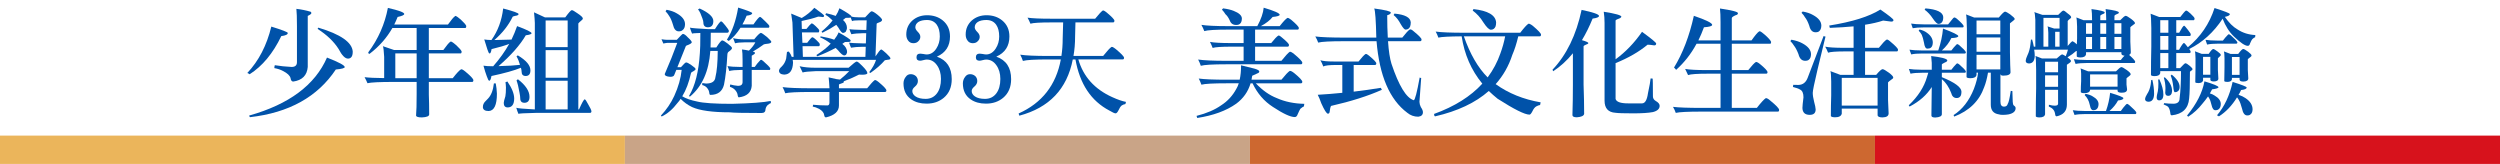
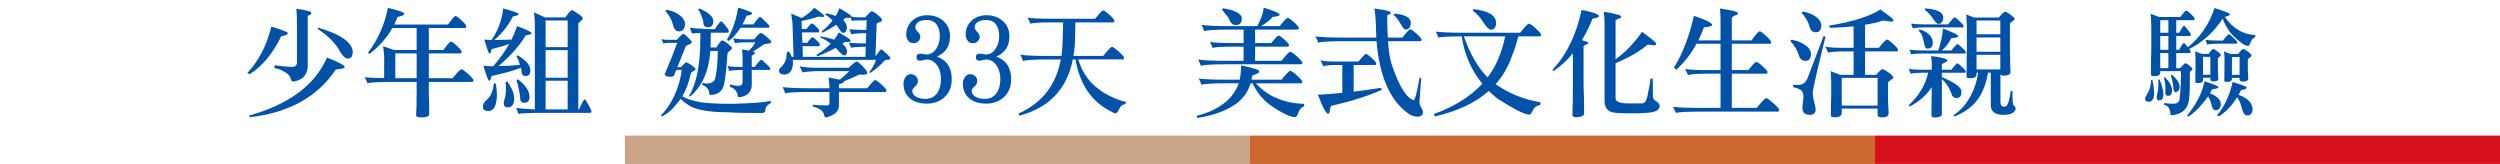
<svg xmlns="http://www.w3.org/2000/svg" version="1.1" id="圖層_1" x="0px" y="0px" width="772px" height="50.625px" viewBox="0 0 772 50.625" enable-background="new 0 0 772 50.625" xml:space="preserve">
  <g>
-     <rect x="-0.035" y="41.875" fill="#EBB55B" width="193.009" height="8.75" />
    <rect x="192.974" y="41.875" fill="#C9A487" width="193.009" height="8.75" />
    <rect x="385.983" y="41.875" fill="#CD6830" width="193.009" height="8.75" />
    <rect x="578.992" y="41.875" fill="#D7121C" width="193.008" height="8.75" />
  </g>
  <path fill="#0052A9" d="M83.783,8.211c3.391,1.051,5.086,1.708,5.086,1.97c0,0.478-0.668,0.8-2.005,0.967  c-2.579,5.349-5.838,9.276-9.778,11.784c-0.215-0.167-0.454-0.298-0.716-0.394C79.903,18.79,82.375,14.014,83.783,8.211z   M100.975,17.774c3.653,1.433,5.48,2.412,5.48,2.937c0,0.334-0.919,0.585-2.758,0.752c-5.636,8.453-14.47,13.36-26.504,14.721  c-0.167-0.191-0.251-0.357-0.251-0.502C89.263,32.221,97.274,26.251,100.975,17.774z M91.52,2.732  c1.48,0.167,2.949,0.465,4.406,0.895c0.143,0.072,0.215,0.215,0.215,0.43c-0.024,0.191-0.191,0.37-0.501,0.537  c-0.311,0.167-0.514,0.275-0.609,0.322v15.759c-0.215,2.603-1.708,4.107-4.477,4.513c-0.454,0-0.729-0.346-0.824-1.039  c-0.191-0.788-0.967-1.528-2.328-2.221c-0.74-0.406-1.636-0.704-2.686-0.896c0-0.287,0.047-0.584,0.143-0.896  c1.576,0.263,3.307,0.442,5.193,0.538c1.098,0,1.647-0.489,1.647-1.469V8.068C91.699,5.514,91.639,3.735,91.52,2.732z M98.289,8.534  c6.876,2.054,10.422,4.513,10.637,7.378c0,0.859-0.156,1.445-0.465,1.755c-0.239,0.287-0.573,0.43-1.003,0.43  c-0.908,0-1.875-0.99-2.901-2.973c-1.457-2.292-3.617-4.357-6.482-6.196C98.146,8.785,98.217,8.654,98.289,8.534z" />
  <path fill="#0052A9" d="M119.779,2.445c3.367,0.764,5.05,1.385,5.05,1.862c0,0.335-0.68,0.645-2.042,0.931  c-0.334,0.836-0.68,1.612-1.039,2.328h16.583c1.026-1.433,1.743-2.28,2.149-2.543c0.047-0.072,0.119-0.107,0.215-0.107  c0.334,0.12,0.871,0.501,1.612,1.146c1.003,0.932,1.563,1.588,1.683,1.97c0,0.358-0.096,0.561-0.287,0.609h-11.282v6.805h4.477  c1.026-1.433,1.743-2.28,2.149-2.543c0.047-0.047,0.131-0.071,0.25-0.071c0.31,0.096,0.835,0.465,1.576,1.11  c1.003,0.931,1.563,1.588,1.683,1.97c0,0.334-0.084,0.525-0.25,0.573h-9.885v7.665h7.378c1.17-1.504,2.029-2.423,2.579-2.758  c0.095,0,0.203,0.012,0.323,0.036c0.31,0.145,0.632,0.358,0.967,0.646c1.671,1.385,2.507,2.281,2.507,2.687  c0,0.358-0.12,0.537-0.358,0.537h-13.395v3.939c0.072,1.671,0.107,3.701,0.107,6.089c0,0.549-0.74,0.858-2.221,0.932  c-1.17,0-1.779-0.19-1.827-0.573c0.119-1.24,0.179-3.461,0.179-6.66v-3.727h-6.984c-4.394,0-7.127,0.131-8.202,0.394  c-0.263-0.645-0.562-1.265-0.896-1.862c1.337,0.167,3.354,0.263,6.053,0.286V17.56c-0.096-1.838-0.228-2.937-0.394-3.295  l3.474,1.182h6.948V8.642h-7.486c-1.743,3.057-4.095,5.719-7.056,7.987c-0.263,0-0.394-0.155-0.394-0.466  C116.806,12.032,118.823,7.459,119.779,2.445z M128.661,24.15v-7.665h-6.59v7.665H128.661z" />
  <path fill="#0052A9" d="M152.515,25.762h0.573c0.191,0.979,0.31,2.029,0.358,3.152c0,3.51-0.848,5.301-2.543,5.371  c-1.146,0-1.743-0.395-1.791-1.182c0-0.479,0.083-0.849,0.25-1.109c0.072-0.24,0.525-0.766,1.361-1.576  C151.679,29.414,152.276,27.863,152.515,25.762z M159.893,17.094c2.602,1.552,3.904,3.092,3.904,4.62  c0,1.146-0.478,1.731-1.433,1.755c-0.86,0-1.29-0.441-1.29-1.325c0-0.334-0.072-0.74-0.215-1.218  c-2.03,0.836-5.063,1.684-9.097,2.543c-0.167,0.979-0.394,1.469-0.681,1.469c-0.191,0-0.442-0.454-0.752-1.361  c-0.335-0.883-0.681-1.981-1.039-3.295c0.692,0.12,1.695,0.179,3.008,0.179c2.006-2.292,3.653-4.596,4.943-6.913  c-1.385,0.549-3.2,1.087-5.444,1.612c-0.143,0.908-0.346,1.361-0.609,1.361c-0.191,0-0.418-0.417-0.681-1.253  c-0.286-0.835-0.609-1.863-0.967-3.081c0.549,0.096,1.29,0.156,2.221,0.179c1.981-2.793,3.188-6.041,3.617-9.742  c3.175,0.836,4.764,1.409,4.764,1.719c0,0.286-0.371,0.478-1.11,0.573c-0.478,0.12-0.716,0.203-0.716,0.251  c-1.266,2.626-3.152,5.026-5.659,7.199c2.268-0.047,4.035-0.095,5.301-0.143c0.668-1.385,1.241-2.77,1.719-4.155  c2.985,1.099,4.477,1.839,4.477,2.221c-0.048,0.263-0.645,0.465-1.791,0.609c-1.768,3.033-4.573,6.208-8.417,9.527  c2.841-0.071,5.05-0.203,6.626-0.394c-0.12-0.43-0.263-0.859-0.43-1.289c-0.263-0.645-0.478-1.086-0.645-1.325  C159.737,17.202,159.869,17.094,159.893,17.094z M156.669,25.153c1.409,2.031,2.113,3.796,2.113,5.3  c-0.024,1.814-0.705,2.723-2.042,2.723c-0.788-0.023-1.182-0.49-1.182-1.396c0-0.312,0.167-0.992,0.501-2.042  c0.119-0.62,0.179-1.518,0.179-2.688c-0.024-0.668-0.072-1.229-0.144-1.683C156.263,25.344,156.455,25.272,156.669,25.153z   M164.907,3.806c1.265,0.573,2.399,1.099,3.402,1.576h6.232c1.098-1.504,1.779-2.256,2.042-2.256c0.238,0,0.812,0.322,1.719,0.967  c1.122,0.74,1.684,1.278,1.684,1.612c0,0.191-0.12,0.371-0.358,0.537c-0.621,0.525-0.967,0.86-1.039,1.003v26.54h0.215  c0.907-2.055,1.492-3.094,1.755-3.116c0.191,0,0.561,0.537,1.11,1.612c0.573,0.953,0.896,1.636,0.967,2.042  c0,0.334-0.132,0.513-0.394,0.536H165.48c-3.558,0.072-5.349,0.18-5.372,0.322c-0.215-0.453-0.442-1.088-0.681-1.897  c0.501,0.166,2.375,0.334,5.623,0.501h0.107V7.065C165.134,6.302,165.05,5.215,164.907,3.806z M159.929,24.472  c2.387,1.838,3.582,3.653,3.582,5.444c0,1.193-0.514,1.803-1.54,1.826c-0.884,0-1.325-0.465-1.325-1.396  c0-0.404-0.072-0.967-0.215-1.684c-0.12-0.717-0.275-1.479-0.466-2.291c-0.191-0.741-0.346-1.254-0.465-1.541  C159.761,24.592,159.905,24.472,159.929,24.472z M168.489,14.551h6.805V6.313h-6.805V14.551z M168.489,24.006h6.805v-8.524h-6.805  V24.006z M168.489,33.784h6.805v-8.846h-6.805V33.784z" />
  <path fill="#0052A9" d="M210.859,10.468c0.381,0,0.896,0.358,1.54,1.074c0.812,0.74,1.218,1.242,1.218,1.504  c0,0.239-0.371,0.514-1.11,0.824c-0.358,0.096-0.597,0.215-0.716,0.358c-1.075,2.746-1.946,4.919-2.615,6.519h1.11  c0.86-0.979,1.385-1.468,1.576-1.468c0.31,0,0.835,0.263,1.576,0.788c0.907,0.621,1.361,1.039,1.361,1.253  c0,0.214-0.227,0.442-0.68,0.681c-0.43,0.167-0.681,0.37-0.752,0.609c-0.621,2.842-1.517,5.217-2.686,7.126  c1.075,0.67,2.602,1.205,4.584,1.611c1.91,0.479,5.503,0.717,10.781,0.717c5.826-0.144,9.813-0.441,11.962-0.896  c0,0.334,0.023,0.549,0.072,0.646c-0.335,0.119-0.669,0.321-1.003,0.608c-0.382,0.382-0.609,0.812-0.681,1.289  c0,0.787-0.406,1.183-1.218,1.183c-5.516,0-8.787-0.071-9.813-0.215c-5.373,0-9.253-0.537-11.64-1.611  c-1.337-0.646-2.52-1.492-3.546-2.543c-0.287,0.453-0.597,0.858-0.931,1.217c-1.504,1.982-3.14,3.391-4.907,4.227  c-0.12-0.07-0.203-0.167-0.251-0.285c1.719-1.815,3.092-3.834,4.119-6.054c1.265-2.771,2.029-5.456,2.292-8.059h-1.647  c-0.263,0.668-0.478,1.194-0.645,1.576c-0.12,0.382-0.537,0.573-1.253,0.573c-1.123-0.072-1.684-0.358-1.684-0.86  c1.48-3.39,2.77-6.602,3.868-9.634h-2.973c-0.358,0.024-0.8,0.096-1.325,0.215c-0.191-0.478-0.382-0.919-0.573-1.325  c0.764,0.12,1.337,0.179,1.719,0.179h3.009C210.118,11.077,210.739,10.468,210.859,10.468z M205.845,3.019  c1.289,0.239,2.34,0.608,3.152,1.11c1.695,0.956,2.542,2.078,2.542,3.367c-0.024,0.86-0.274,1.457-0.752,1.791  c-0.263,0.263-0.657,0.394-1.182,0.394c-0.884,0-1.481-0.681-1.791-2.042c-0.358-1.194-0.74-2.078-1.146-2.65  c-0.287-0.501-0.669-1.003-1.146-1.504C205.594,3.341,205.701,3.186,205.845,3.019z M223.036,12.474  c0.334,0.048,0.883,0.371,1.647,0.967c0.907,0.693,1.361,1.158,1.361,1.396c0,0.287-0.335,0.657-1.003,1.11  c-0.263,0.167-0.406,0.478-0.43,0.931c-0.215,3.845-0.562,6.937-1.039,9.276c-0.526,2.102-1.934,3.15-4.227,3.15  c-0.191,0-0.311-0.297-0.358-0.895c-0.072-0.383-0.239-0.74-0.501-1.074c-0.382-0.549-0.931-0.908-1.648-1.074  c0.024-0.072,0.036-0.275,0.036-0.609c0.453,0.048,0.835,0.096,1.146,0.143c1.814,0,2.781-0.656,2.901-1.97  c0.453-1.791,0.692-4.489,0.716-8.095h-2.292c-0.43,6.28-2.543,10.996-6.339,14.148c0-0.023-0.072-0.119-0.215-0.287  c1.862-3.08,2.973-7.497,3.331-13.252c0.095-0.955,0.144-3.008,0.144-6.16c-1.672,0.048-2.52,0.12-2.543,0.215  c-0.215-0.453-0.442-1.075-0.681-1.862c0.501,0.143,2.388,0.299,5.659,0.465h2.077c1.003-1.599,1.635-2.399,1.898-2.399  c0.215,0,0.645,0.418,1.289,1.253c0.645,0.788,1.015,1.337,1.11,1.647c0,0.382-0.155,0.585-0.465,0.609h-5.122  c0,0.74-0.012,1.768-0.036,3.08c0,0.501-0.012,0.991-0.036,1.469h1.791C222.117,13.203,222.726,12.474,223.036,12.474z   M216.052,2.625c2.817,1.289,4.226,2.579,4.226,3.868c0,1.266-0.549,1.91-1.647,1.934c-0.955,0-1.433-0.501-1.433-1.504  c0-0.287-0.096-0.692-0.287-1.218c-0.167-0.478-0.382-1.026-0.645-1.647c-0.263-0.549-0.501-0.931-0.716-1.146  C215.861,2.72,216.028,2.625,216.052,2.625z M227.943,2.338c2.889,0.908,4.334,1.48,4.334,1.719c0,0.406-0.573,0.668-1.719,0.788  c-0.382,0.956-0.812,1.851-1.29,2.688h3.403c1.026-1.48,1.695-2.256,2.005-2.328c0.191,0,0.764,0.49,1.719,1.468  c0.788,0.741,1.182,1.206,1.182,1.397c0,0.334-0.096,0.501-0.287,0.501h-8.632c-1.074,1.719-2.28,3.08-3.617,4.083  c-0.215-0.167-0.406-0.298-0.573-0.394C226.116,9.68,227.274,6.373,227.943,2.338z M234.927,10.146c0.238,0,0.883,0.43,1.934,1.29  c0.883,0.812,1.325,1.302,1.325,1.468c0,0.287-0.311,0.478-0.931,0.573c-0.669,0.072-1.123,0.144-1.361,0.215  c-1.074,0.788-2.22,1.54-3.438,2.256c0.19,0.048,0.346,0.084,0.465,0.107c0.144,0.072,0.215,0.191,0.215,0.358  c-0.024,0.167-0.179,0.322-0.465,0.465c-0.287,0.144-0.466,0.251-0.537,0.323v3.474h0.931c0.501-0.74,1.015-1.373,1.54-1.898  c0.191-0.215,0.322-0.322,0.394-0.322c0.143,0,0.381,0.143,0.716,0.43c1.289,1.123,2.005,1.869,2.149,2.238  c0,0.323-0.084,0.484-0.251,0.484h-5.479v4.907c-0.167,2.055-1.493,3.236-3.976,3.547c-0.191,0-0.323-0.274-0.394-0.824  c-0.096-0.598-0.454-1.182-1.075-1.756c-0.358-0.285-0.788-0.514-1.29-0.68c0-0.238,0.036-0.479,0.108-0.717  c0.74,0.215,1.54,0.357,2.399,0.43c0.931,0,1.397-0.395,1.397-1.182v-3.725h-0.645c-1.48,0-2.639,0.107-3.474,0.322  c-0.12-0.463-0.299-0.965-0.537-1.504c0.788,0.144,2.125,0.228,4.011,0.251h0.645v-2.159c0-1.559-0.06-2.639-0.179-3.239  c0.716,0.072,1.433,0.192,2.149,0.36c0.931-0.912,1.588-1.763,1.97-2.555h-3.402c-1.194,0-2.149,0.096-2.865,0.287  c-0.143-0.467-0.347-0.992-0.609-1.576c1.026,0.239,2.244,0.358,3.653,0.358h2.865C233.84,10.958,234.521,10.289,234.927,10.146z" />
  <path fill="#0052A9" d="M259.21,2.553c2.483,1.385,3.725,2.233,3.725,2.543v0.036c0.525,0.144,1.241,0.215,2.149,0.215h2.077  c1.122-1.241,1.779-1.862,1.97-1.862c0.358,0,0.99,0.371,1.898,1.11c0.907,0.765,1.361,1.279,1.361,1.542  c-0.024,0.335-0.335,0.599-0.931,0.79c-0.478,0.168-0.729,0.299-0.752,0.396l-0.358,10.092c0.859-1.317,1.444-2.035,1.755-2.155  c0.31,0.12,0.824,0.515,1.54,1.186c0.883,0.814,1.325,1.341,1.325,1.58c0,0.264-0.287,0.408-0.859,0.431  c-0.382,0.048-0.669,0.096-0.86,0.143c-1.146,1.338-2.639,2.65-4.477,3.94c-0.167-0.095-0.287-0.179-0.358-0.25  c1.026-1.313,1.731-2.579,2.113-3.797h-25.751c0.071,0.335,0.107,0.633,0.107,0.896c-0.096,2.388-1.003,3.606-2.722,3.653  c-1.027-0.047-1.564-0.441-1.612-1.182c0.023-0.406,0.287-0.824,0.788-1.253c0.716-0.692,1.194-1.533,1.433-2.523  c0.119-0.729,0.203-1.417,0.251-2.062c0.19,0,0.381-0.036,0.573-0.107c0.43,0.573,0.728,1.123,0.896,1.647h0.573l-0.358-10.602  c-0.12-1.003-0.25-1.922-0.394-2.758l3.259,1.361c1.48-0.859,2.781-1.91,3.904-3.151c2.006,1.433,3.009,2.245,3.009,2.435  c0,0.287-0.143,0.43-0.43,0.43c-0.621-0.095-1.087-0.144-1.397-0.144c-1.409,0.501-3.116,0.956-5.122,1.361l0.072,2.435h1.433  c0.74-0.931,1.241-1.479,1.504-1.646c0.048-0.047,0.107-0.071,0.179-0.071c0.238,0.071,0.621,0.358,1.146,0.859  c0.668,0.621,1.039,1.051,1.11,1.29c0,0.382-0.071,0.597-0.215,0.645h-5.122l0.143,3.224h1.469c0.716-0.955,1.205-1.516,1.468-1.684  c0.072-0.023,0.143-0.036,0.215-0.036c0.215,0.048,0.573,0.311,1.075,0.788c0.692,0.645,1.074,1.086,1.146,1.325  c0,0.382-0.084,0.597-0.25,0.645h-5.086l0.107,3.295h19.305l0.107-3.116h-0.896c-1.552,0.024-2.77,0.12-3.653,0.286  c-0.263-0.596-0.465-1.122-0.608-1.576c0.477,0.12,1.934,0.203,4.369,0.25h0.824l0.108-3.152h-0.896  c-1.576,0.024-2.806,0.132-3.689,0.323c-0.263-0.573-0.466-1.098-0.609-1.576c0.501,0.12,1.97,0.203,4.405,0.251h0.824l0.107-2.973  h-2.221c-1.337,0-2.102,0.084-2.292,0.251c-0.144-0.397-0.287-0.768-0.43-1.113c-0.096,0.046-0.203,0.069-0.322,0.069  c-0.382,0-0.788,0.012-1.218,0.034c-0.286,0.253-0.561,0.472-0.824,0.655c0.812,0.714,1.218,1.537,1.218,2.468  c0,0.263-0.072,0.525-0.215,0.788c-0.072,0.406-0.406,0.657-1.003,0.752c-0.334,0-0.812-0.549-1.433-1.647  c-0.215-0.287-0.43-0.573-0.645-0.86c-1.266,0.86-2.686,1.672-4.262,2.436c-0.096-0.047-0.191-0.167-0.287-0.358  c1.385-1.122,2.519-2.269,3.403-3.438c-0.765-0.764-1.504-1.349-2.221-1.755c0.047-0.095,0.119-0.251,0.215-0.466  c1.169,0.239,2.161,0.514,2.973,0.824C258.566,4.153,258.948,3.365,259.21,2.553z M264.583,18.992  c0.382,0.12,0.943,0.573,1.684,1.361c1.05,1.051,1.576,1.791,1.576,2.22c-0.024,0.335-0.562,0.501-1.612,0.501  c-0.071-0.023-0.394-0.036-0.967-0.036c-1.17,0.621-2.746,1.313-4.728,2.077c0.023,0.072,0.036,0.144,0.036,0.215  c0,0.167-0.335,0.347-1.003,0.538c-0.335,0.096-0.501,0.179-0.501,0.25v1.146h8.703c1.098-1.361,1.886-2.208,2.364-2.542  c0.119,0,0.227,0.013,0.322,0.036c0.31,0.167,0.609,0.371,0.895,0.609c1.576,1.313,2.364,2.161,2.364,2.542  c0,0.335-0.144,0.502-0.43,0.502h-14.219v4.154c0,1.838-1.337,3.067-4.011,3.688c-0.311-0.024-0.49-0.251-0.538-0.681  c-0.071-0.717-0.585-1.36-1.54-1.936c-0.74-0.382-1.409-0.621-2.005-0.716c0.071-0.215,0.107-0.405,0.107-0.573  c1.384,0.145,2.877,0.215,4.477,0.215c0.381-0.047,0.573-0.346,0.573-0.895v-3.26h-5.802c-4.179,0-6.793,0.131-7.844,0.394  c-0.215-0.645-0.49-1.276-0.824-1.897c1.743,0.238,4.715,0.357,8.918,0.357h5.551v-0.25c-0.072-1.313-0.155-2.352-0.25-3.117  c0.788,0.167,1.587,0.347,2.399,0.538c0.454,0.048,0.824,0.096,1.11,0.143c1.122-0.907,2.077-1.778,2.865-2.615h-10.172  c-2.316,0.096-3.725,0.239-4.226,0.43c-0.406-0.836-0.716-1.48-0.931-1.934c1.337,0.311,2.984,0.465,4.942,0.465h10.172  C263.449,19.637,264.296,18.992,264.583,18.992z M258.96,10.002c2.483,1.385,3.725,2.221,3.725,2.507c0,0.286-0.191,0.43-0.573,0.43  c-0.382,0-0.776,0.012-1.182,0.036c-0.263,0.191-0.537,0.382-0.824,0.573c0.979,0.74,1.469,1.588,1.469,2.543  c0,0.191-0.06,0.37-0.179,0.537c-0.048,0.263-0.275,0.43-0.681,0.501c-0.43,0-1.087-0.549-1.97-1.647  c-0.287-0.263-0.525-0.489-0.716-0.681c-1.647,0.908-3.522,1.768-5.623,2.579c-0.12-0.047-0.215-0.179-0.287-0.394  c1.838-1.17,3.307-2.34,4.405-3.51c-1.123-0.859-2.209-1.504-3.259-1.934c0.023-0.072,0.072-0.179,0.143-0.322  c1.671,0.287,3.068,0.633,4.191,1.039C258.22,11.471,258.673,10.719,258.96,10.002z" />
  <path fill="#0052A9" d="M328.3,6.922h-3.618c-3.486,0-5.647,0.131-6.483,0.394c-0.263-0.645-0.561-1.266-0.895-1.863  c1.408,0.215,3.796,0.323,7.163,0.323h13.718c1.098-1.361,1.886-2.208,2.364-2.543c0.119,0,0.227,0.012,0.322,0.036  c0.31,0.167,0.609,0.371,0.896,0.609c1.576,1.313,2.364,2.149,2.364,2.507c0,0.358-0.144,0.537-0.43,0.537h-11.604  c-0.024,1.074-0.06,2.52-0.107,4.333c0,2.149-0.167,4.155-0.501,6.017h9.169c1.218-1.528,2.077-2.459,2.579-2.793  c0.119,0,0.238,0.012,0.358,0.036c0.31,0.167,0.632,0.382,0.967,0.645c1.695,1.409,2.543,2.304,2.543,2.686  c0,0.334-0.143,0.501-0.43,0.501h-13.682c1.527,5.301,5.014,9.182,10.458,11.641c1.671,0.764,3.08,1.253,4.227,1.468  c0,0.239-0.06,0.466-0.179,0.681c-0.43,0.072-0.8,0.215-1.11,0.43c-0.358,0.287-0.693,0.789-1.003,1.504  c-0.311,0.621-0.609,0.933-0.896,0.933c-0.311,0-0.943-0.287-1.898-0.858c-5.659-2.961-9.157-8.227-10.494-15.795h-0.824  c-1.768,9.122-7.271,14.911-16.511,17.372c0-0.05-0.072-0.275-0.215-0.682c7.235-3.247,11.58-8.813,13.037-16.69h-3.868  c-4.179,0-6.793,0.156-7.844,0.465c-0.215-0.645-0.49-1.289-0.824-1.934c1.695,0.263,4.608,0.394,8.739,0.394h3.976  c0.263-1.695,0.394-3.486,0.394-5.372C328.205,10.875,328.252,9.214,328.3,6.922z" />
  <path fill="#0052A9" d="M398.643,21.929c0.312,0.143,0.633,0.346,0.967,0.609c1.695,1.385,2.543,2.292,2.543,2.722  c0,0.311-0.143,0.465-0.43,0.465H387.79c2.054,2.173,4.228,3.702,6.519,4.585c2.459,1.098,5.277,1.684,8.453,1.754  c-0.023,0.334-0.072,0.608-0.144,0.824c-0.216,0.047-0.573,0.286-1.075,0.717c-0.191,0.311-0.465,0.871-0.822,1.684  c-0.191,0.572-0.49,0.859-0.896,0.859c-1.338,0-3.582-1.039-6.733-3.116c-2.745-1.767-4.847-4.202-6.303-7.307h-0.609  c-0.765,2.58-2.245,4.681-4.441,6.304c-3.057,2.172-7.068,3.641-12.034,4.404c-0.048-0.048-0.12-0.263-0.215-0.645  c3.104-0.788,5.635-1.874,7.593-3.259c1.982-1.267,3.546-2.962,4.692-5.087c0.31-0.502,0.561-1.073,0.752-1.719h-3.689  c-4.179,0-6.793,0.144-7.844,0.43c-0.215-0.621-0.49-1.253-0.824-1.898c1.695,0.239,4.608,0.358,8.739,0.358h3.904  c0.286-1.265,0.43-2.745,0.43-4.441c1.241,0.334,2.638,0.68,4.189,1.039c0.955,0.287,1.434,0.573,1.434,0.859  c0,0.263-0.18,0.454-0.537,0.573c-0.502,0.215-1.053,0.466-1.648,0.752c-0.048,0.407-0.119,0.812-0.215,1.218h9.24  c1.219-1.504,2.078-2.411,2.579-2.722C398.404,21.894,398.523,21.906,398.643,21.929z M390.227,2.374  c3.295,0.979,4.941,1.708,4.941,2.185c0,0.311-0.729,0.537-2.186,0.68c-0.787,1.003-1.992,1.946-3.616,2.83h5.802  c1.1-1.409,1.898-2.256,2.4-2.543c0.095,0,0.189,0.012,0.285,0.036c0.287,0.144,0.586,0.335,0.896,0.573  c1.552,1.313,2.328,2.149,2.328,2.507c0,0.334-0.119,0.501-0.357,0.501h-13.146v4.154h4.979c1.002-1.265,1.742-2.042,2.221-2.328  c0.095,0,0.189,0.012,0.285,0.036c0.264,0.143,0.525,0.334,0.789,0.573c1.455,1.194,2.185,1.958,2.185,2.292  c0,0.358-0.132,0.537-0.394,0.537h-10.064v4.37h8.13c1.219-1.528,2.078-2.459,2.579-2.793c0.12,0,0.238,0.012,0.357,0.036  c0.312,0.167,0.633,0.382,0.967,0.645c1.695,1.409,2.543,2.305,2.543,2.687c0,0.334-0.143,0.501-0.43,0.501h-23.03  c-4.203,0-6.829,0.155-7.879,0.465c-0.215-0.645-0.49-1.289-0.824-1.934c1.719,0.263,4.656,0.394,8.811,0.394h5.229v-4.37h-3.653  c-3.152,0-5.122,0.132-5.91,0.394c-0.239-0.645-0.514-1.265-0.824-1.862c1.241,0.239,3.39,0.358,6.447,0.358h3.94V9.143h-4.8  c-3.939,0-6.387,0.155-7.342,0.465c-0.239-0.645-0.537-1.289-0.895-1.934c1.624,0.263,4.393,0.394,8.309,0.394h8.954  C389.426,5.896,390.082,3.998,390.227,2.374z M377.69,2.588c1.313,0.167,2.388,0.418,3.224,0.752  c1.719,0.668,2.579,1.468,2.579,2.399c-0.024,0.812-0.239,1.361-0.645,1.646c-0.239,0.215-0.621,0.323-1.146,0.323  c-0.979,0-1.636-0.478-1.97-1.433c-0.382-0.835-0.824-1.468-1.325-1.898c-0.239-0.43-0.597-0.896-1.074-1.397  C377.427,2.863,377.547,2.732,377.69,2.588z" />
  <path fill="#0052A9" d="M435.748,9.107c0.263,0.12,0.549,0.322,0.859,0.609c1.575,1.29,2.363,2.113,2.363,2.471  s-0.144,0.538-0.43,0.538h-9.921c0.215,3.08,0.572,5.408,1.074,6.984c2.268,6.782,4.561,10.53,6.877,11.247  c0.381-0.072,0.989-2.412,1.826-7.02c0.144,0.096,0.299,0.143,0.466,0.143c-0.167,2.147-0.348,4.608-0.537,7.378  c0.022,0.55,0.166,1.087,0.43,1.611c0.43,0.621,0.646,1.146,0.646,1.576c0,0.812-0.479,1.276-1.434,1.396  c-1.289,0-2.424-0.406-3.401-1.218c-5.444-4.06-8.608-11.426-9.491-22.099h-10.028c-4.275,0-6.938,0.143-7.986,0.43  c-0.24-0.668-0.539-1.301-0.896-1.898c1.814,0.239,4.883,0.358,9.205,0.358h9.634c-0.119-5.324-0.334-8.321-0.645-8.99  c3.414,0.454,5.122,0.872,5.122,1.253c0,0.358-0.371,0.633-1.11,0.824c0,2.603,0.06,4.907,0.179,6.913h4.479  c1.098-1.409,1.886-2.256,2.362-2.543C435.485,9.071,435.604,9.083,435.748,9.107z M422.03,16.7  c0.263,0.143,0.537,0.334,0.823,0.573c1.434,1.194,2.148,1.958,2.148,2.292s-0.143,0.501-0.43,0.501h-6.555v8.239  c2.793-0.335,5.588-0.729,8.382-1.183c0.143,0.237,0.25,0.44,0.321,0.608c-4.273,1.91-9.504,3.568-15.688,4.979  c-0.191,0.311-0.335,0.907-0.43,1.79c-0.049,0.406-0.229,0.608-0.537,0.608c-0.406,0-1.088-1.063-2.043-3.188  c-0.381-1.1-0.752-1.98-1.109-2.65c2.508-0.143,5.038-0.346,7.594-0.608v-8.595h-1.863c-2.147,0-3.485,0.155-4.012,0.465  c-0.238-0.668-0.537-1.313-0.895-1.934c0.787,0.263,2.137,0.394,4.047,0.394h7.736c1.002-1.265,1.729-2.042,2.185-2.328  C421.804,16.664,421.911,16.677,422.03,16.7z M430.591,4.2c3.247,0.287,4.931,1.182,5.05,2.686c0,0.479-0.06,0.896-0.179,1.254  c-0.264,0.668-0.74,1.003-1.433,1.003c-0.335,0-0.837-0.573-1.505-1.719c-0.598-1.146-1.325-2.078-2.186-2.794  C430.459,4.535,430.542,4.392,430.591,4.2z" />
  <path fill="#0052A9" d="M457.739,25.833c-3.415-4.154-5.54-9.025-6.376-14.613c-3.796,0.024-6.196,0.156-7.199,0.395  c-0.215-0.646-0.489-1.266-0.823-1.862c1.742,0.239,4.716,0.358,8.918,0.358h17.191c1.17-1.528,2.018-2.459,2.543-2.793  c0.12,0,0.228,0.012,0.323,0.036c0.334,0.143,0.668,0.346,1.002,0.609c1.694,1.433,2.543,2.34,2.543,2.722  c0,0.358-0.131,0.537-0.395,0.537h-6.626c-0.55,2.292-1.158,4.19-1.826,5.695c-1.123,3.462-2.842,6.482-5.157,9.063  c3.964,2.842,8.596,4.715,13.896,5.623c-0.022,0-0.084,0.272-0.179,0.823c-0.358,0.048-0.752,0.19-1.183,0.431  c-0.453,0.262-0.848,0.764-1.183,1.504c-0.357,0.691-0.656,1.039-0.895,1.039c-1.457,0-4.74-1.638-9.851-4.907  c-0.979-0.788-1.887-1.589-2.723-2.399c-4.106,3.629-9.646,6.244-16.618,7.844c-0.191-0.144-0.287-0.395-0.287-0.752  C449.166,32.889,454.133,29.773,457.739,25.833z M464.795,11.22h-12.751c1.91,5.468,4.357,9.694,7.343,12.679  c1.694-2.268,3.008-4.739,3.939-7.414C463.971,14.718,464.46,12.963,464.795,11.22z M454.981,2.803  c4.513,0.501,6.853,1.875,7.02,4.119c0,0.478-0.06,0.896-0.179,1.253c-0.287,0.669-0.766,1.003-1.434,1.003  c-0.55,0-1.313-0.74-2.293-2.221c-0.931-1.528-2.041-2.758-3.331-3.689C454.861,3.174,454.933,3.019,454.981,2.803z" />
  <path fill="#0052A9" d="M488.397,3.054c3.581,0.74,5.371,1.361,5.371,1.862c0,0.382-0.655,0.657-1.97,0.824  c-1.003,2.459-2.102,4.68-3.295,6.662c1.313,0.382,1.97,0.68,1.97,0.895c0,0.191-0.251,0.358-0.752,0.501  c-0.478,0.191-0.716,0.371-0.716,0.538v11.748c0.119,3.248,0.179,6.279,0.179,9.098c-0.119,0.596-0.872,0.942-2.257,1.038  c-0.907,0-1.359-0.228-1.359-0.681c0.095-3.057,0.143-6.172,0.143-9.348v-9.742c-1.862,2.269-3.892,4.119-6.089,5.552  c-0.119-0.263-0.19-0.417-0.215-0.466C483.753,16.951,486.75,10.791,488.397,3.054z M495.238,3.627  c3.629,0.573,5.443,1.087,5.443,1.541c0,0.12-0.155,0.274-0.466,0.465c-0.765,0.263-1.206,0.49-1.325,0.681v11.999  c3.08-2.244,5.803-5.074,8.166-8.489c2.913,2.125,4.369,3.331,4.369,3.618c0,0.382-0.203,0.573-0.607,0.573  c-0.907-0.143-1.588-0.215-2.042-0.215c-2.65,2.197-5.945,4.096-9.886,5.695v11.067c0.264,0.907,1.553,1.36,3.868,1.36h4.334  c0.907-0.022,1.504-1.051,1.791-3.08c0.501-2.34,0.775-3.88,0.823-4.62c0.144,0.024,0.346,0.036,0.609,0.036  c0.07,0,0.106,1.827,0.106,5.48c0,0.62,0.286,1.098,0.859,1.433c0.812,0.453,1.218,0.955,1.218,1.504  c0,0.932-0.693,1.576-2.077,1.934c-1.409,0.265-3.438,0.396-6.089,0.396c-2.865,0-4.692-0.06-5.48-0.179  c-2.243-0.145-3.365-1.387-3.365-3.727V7.065C495.489,5.896,495.405,4.75,495.238,3.627z" />
  <path fill="#0052A9" d="M531.126,2.625c3.701,0.549,5.552,1.027,5.552,1.433c0,0.334-0.238,0.549-0.717,0.645  c-0.764,0.334-1.158,0.621-1.182,0.859v6.913h6.089c1.098-1.552,1.874-2.471,2.328-2.758c0.07-0.047,0.154-0.071,0.251-0.071  c0.31,0.096,0.858,0.489,1.646,1.182c1.099,1.003,1.707,1.708,1.826,2.113c0,0.334-0.084,0.525-0.251,0.573h-11.891v8.13h5.086  c1.098-1.384,1.886-2.221,2.363-2.507c0.119,0,0.228,0.012,0.322,0.036c0.311,0.143,0.608,0.334,0.896,0.573  c1.575,1.289,2.362,2.137,2.362,2.543c0,0.311-0.143,0.465-0.43,0.465h-10.602v10.564h7.735c1.289-1.646,2.208-2.649,2.759-3.008  c0.118,0,0.237,0.013,0.357,0.035c0.358,0.168,0.704,0.406,1.038,0.717c1.814,1.48,2.723,2.437,2.723,2.865  c0,0.357-0.12,0.537-0.357,0.537h-23.531c-4.274,0-6.948,0.131-8.021,0.395c-0.216-0.645-0.503-1.267-0.859-1.862  c1.742,0.215,4.703,0.321,8.882,0.321h5.803V22.753h-3.903c-3.295,0-5.337,0.144-6.125,0.43c-0.264-0.621-0.562-1.253-0.896-1.898  c1.313,0.239,3.533,0.358,6.661,0.358h4.263v-8.13h-7.414c-1.646,3.081-3.749,5.767-6.304,8.059  c-0.168-0.239-0.383-0.479-0.645-0.717c2.696-4.393,4.738-9.718,6.124-15.974c3.771,1.289,5.658,2.221,5.658,2.793  c0,0.382-0.848,0.633-2.543,0.752c-0.524,1.433-1.099,2.782-1.719,4.047h6.841V6.851C531.306,5.084,531.245,3.675,531.126,2.625z" />
  <path fill="#0052A9" d="M553.189,12.259c1.384,0.263,2.507,0.633,3.365,1.11c1.791,0.955,2.688,2.09,2.688,3.402  c-0.024,0.788-0.239,1.338-0.646,1.648c-0.238,0.239-0.622,0.358-1.146,0.358c-1.051,0-1.743-0.681-2.077-2.042  c-0.454-1.169-0.92-2.053-1.397-2.65c-0.263-0.453-0.633-0.919-1.109-1.397C552.962,12.569,553.069,12.426,553.189,12.259z   M563.146,11.077c0,0.096,0.19,0.167,0.572,0.215c-0.597,2.579-1.421,5.981-2.471,10.208c-0.979,4.131-1.469,6.518-1.469,7.163  c0,0.739,0.144,1.672,0.43,2.794c0.286,1.025,0.441,1.803,0.466,2.328c0,1.122-0.608,1.684-1.827,1.684  c-1.456,0-2.209-0.703-2.256-2.113c0-0.5,0.107-1.601,0.322-3.295c0-1.266-0.347-2.064-1.039-2.398  c-0.501-0.311-1.241-0.573-2.221-0.788c0.022-0.286,0.06-0.513,0.106-0.681c0.525,0,1.052,0.012,1.576,0.035  c1.361-0.023,2.315-0.751,2.865-2.185L563.146,11.077z M556.663,3.556c1.313,0.239,2.376,0.597,3.188,1.074  c1.721,0.931,2.579,2.03,2.579,3.295c-0.023,0.812-0.251,1.385-0.681,1.719c-0.215,0.215-0.585,0.322-1.11,0.322  c-0.979,0-1.624-0.668-1.934-2.006c-0.406-1.169-0.85-2.042-1.325-2.615c-0.239-0.453-0.598-0.919-1.075-1.396  C556.424,3.854,556.543,3.723,556.663,3.556z M580.66,2.947c2.697,1.862,4.047,2.949,4.047,3.259c0,0.311-0.239,0.465-0.716,0.465  c-1.027-0.119-1.852-0.227-2.473-0.322c-1.553,0.525-3.415,0.956-5.587,1.29v7.127h4.263c1.098-1.385,1.897-2.232,2.398-2.543h0.287  c0.286,0.143,0.585,0.358,0.896,0.645c1.552,1.29,2.327,2.113,2.327,2.471c0,0.358-0.119,0.538-0.357,0.538h-9.813v7.235h3.438  c0.955-1.146,1.612-1.731,1.971-1.755c0.334,0.024,0.99,0.394,1.971,1.11c0.883,0.669,1.324,1.159,1.324,1.469  c0,0.215-0.19,0.43-0.572,0.645c-0.598,0.43-0.943,0.716-1.039,0.859v5.444c0.119,2.125,0.18,3.498,0.18,4.119  c0,0.812-0.633,1.229-1.898,1.254c-0.955,0-1.457-0.228-1.504-0.681v-2.042h-11.066v1.575c-0.191,0.74-0.872,1.111-2.042,1.111  c-0.717,0-1.158-0.121-1.325-0.359c0-2.196,0.036-4.346,0.106-6.446v-4.226c-0.022-1.814-0.106-2.889-0.25-3.224l3.044,1.146h4.119  v-7.235h-2.508c-2.865,0-4.655,0.131-5.372,0.394c-0.239-0.645-0.537-1.266-0.896-1.863c1.122,0.239,3.021,0.358,5.694,0.358h3.08  V8.14c-2.196,0.215-4.645,0.37-7.343,0.465c-0.023-0.215-0.084-0.453-0.179-0.716C571.933,6.767,577.197,5.12,580.66,2.947z   M568.733,32.604H579.8v-8.561h-11.066V32.604z" />
  <path fill="#0052A9" d="M604.406,19.565c0.119,0,0.322,0.107,0.607,0.322c1.219,1.051,1.898,1.767,2.042,2.149  c0,0.287-0.106,0.43-0.321,0.43h-7.093v1.361c3.987,1.624,6.005,3.104,6.054,4.44c0,0.717-0.119,1.219-0.358,1.506  c-0.263,0.334-0.633,0.5-1.11,0.5c-0.883,0-1.455-0.537-1.719-1.611c-0.691-1.79-1.646-3.199-2.865-4.226v10.816  c0,0.62-0.681,0.967-2.042,1.038c-0.786,0-1.182-0.203-1.182-0.608c0.048-2.771,0.084-5.705,0.107-8.811  c-1.528,2.436-3.796,4.439-6.806,6.018c-0.096,0-0.19-0.132-0.287-0.395c2.865-2.723,4.74-5.637,5.624-8.739  c0.19-0.525,0.322-0.955,0.395-1.29h-1.936c-1.527,0-2.71,0.096-3.545,0.287c-0.12-0.406-0.286-0.896-0.502-1.468  c0.788,0.143,2.138,0.227,4.047,0.25h3.01v-2.113c-0.097-0.811-0.155-1.516-0.18-2.113c2.984,0.334,4.645,0.752,4.979,1.253  c0,0.334-0.239,0.573-0.717,0.716c-0.646,0.311-0.968,0.525-0.968,0.645v1.612h2.938c0.478-0.645,0.968-1.218,1.469-1.719  C604.191,19.649,604.311,19.565,604.406,19.565z M604.406,13.62c0.119,0,0.322,0.107,0.607,0.322  c1.219,1.051,1.898,1.767,2.042,2.149c0,0.287-0.106,0.43-0.321,0.43h-13.073c-1.504,0-2.662,0.096-3.475,0.287  c-0.144-0.406-0.321-0.896-0.538-1.469c0.788,0.144,2.125,0.228,4.013,0.251h4.871c0.788-2.292,1.276-4.549,1.469-6.77  c3.151,1.194,4.728,1.97,4.728,2.328c-0.023,0.358-0.739,0.562-2.148,0.609c-0.646,1.361-1.624,2.639-2.938,3.833h2.938  c0.478-0.645,0.968-1.218,1.469-1.719C604.191,13.704,604.311,13.62,604.406,13.62z M603.511,5.382c0.145,0,0.382,0.12,0.716,0.358  c1.29,1.123,2.007,1.88,2.149,2.274c0,0.299-0.096,0.448-0.286,0.448h-11.963c-1.48,0-2.639,0.084-3.475,0.25  c-0.119-0.396-0.286-0.874-0.501-1.433c0.764,0.144,2.089,0.228,3.976,0.251h7.449c0.524-0.692,1.039-1.325,1.541-1.898  C603.308,5.466,603.439,5.382,603.511,5.382z M592.766,9.107c0.907,0.215,1.659,0.55,2.258,1.003  c1.218,0.86,1.825,1.875,1.825,3.044c-0.022,0.765-0.227,1.29-0.607,1.576c-0.239,0.191-0.599,0.287-1.074,0.287  c-0.526,0-0.872-0.609-1.039-1.827c-0.215-1.074-0.442-1.886-0.681-2.436c-0.215-0.406-0.537-0.835-0.967-1.289  C592.551,9.37,592.646,9.25,592.766,9.107z M594.557,2.588c3.559,0.287,5.396,1.17,5.517,2.65c0,0.478-0.048,0.86-0.145,1.146  c-0.237,0.668-0.691,1.002-1.359,1.002c-0.384,0-0.955-0.561-1.721-1.683c-0.716-1.098-1.563-2.006-2.543-2.722  C594.425,2.911,594.509,2.78,594.557,2.588z M607.128,4.451l2.508,0.967h7.593c1.004-1.218,1.647-1.827,1.935-1.827  c0.311,0.048,0.824,0.322,1.54,0.824c0.955,0.716,1.433,1.194,1.433,1.433c0,0.167-0.19,0.382-0.571,0.645  c-0.526,0.382-0.824,0.621-0.896,0.716v8.918c0.047,3.057,0.107,5.11,0.179,6.161c0,0.716-0.765,1.074-2.292,1.074  c-0.502,0-0.775-0.179-0.823-0.537v8.595c0,1.004,0.369,1.505,1.109,1.505c0.621,0,1.003-0.286,1.146-0.86  c0.286-0.381,0.597-1.719,0.931-4.01c0.048,0,0.215,0.023,0.502,0.07c0,0.859,0.035,1.959,0.107,3.295  c0.022,0.574,0.131,0.955,0.321,1.146c0.383,0.238,0.573,0.514,0.573,0.824c0,0.979-0.729,1.623-2.185,1.934  c-0.526,0.096-1.1,0.144-1.72,0.144c-0.621,0-1.026-0.048-1.219-0.144c-1.694-0.238-2.543-1.23-2.543-2.973V22.43h-0.858  c-0.312,1.815-0.705,3.307-1.183,4.478c-1.505,4.273-4.597,7.307-9.275,9.097c0-0.096-0.062-0.251-0.181-0.466  c2.724-1.743,4.813-4.43,6.269-8.059c0.739-1.935,1.17-3.618,1.29-5.05h-0.467v0.716c-0.144,0.669-0.765,1.003-1.861,1.003  c-0.669,0-1.074-0.107-1.218-0.322c0-3.081,0.035-6.077,0.106-8.99v-5.91C607.331,6.421,607.247,4.929,607.128,4.451z   M610.352,10.576h7.344V6.349h-7.344V10.576z M610.352,15.984h7.344v-4.406h-7.344V15.984z M610.352,21.428h7.344v-4.513h-7.344  V21.428z" />
-   <path fill="#0052A9" d="M638.503,14.193c0.74-0.907,1.241-1.397,1.505-1.468c0.311,0.12,0.752,0.442,1.325,0.967  c0.023-0.621,0.047-1.241,0.071-1.862V8.176c-0.048-1.576-0.12-2.507-0.215-2.793l2.221,0.859h2.614V5.848  c0-1.265-0.061-2.28-0.18-3.044c2.723,0.358,4.083,0.705,4.083,1.039c0,0.239-0.168,0.394-0.502,0.465  c-0.549,0.215-0.836,0.418-0.858,0.609v1.325h1.826V5.848c0-1.265-0.061-2.28-0.18-3.044c2.724,0.358,4.083,0.705,4.083,1.039  c0,0.239-0.167,0.394-0.501,0.465c-0.55,0.215-0.836,0.418-0.858,0.609v1.325h1.789c0.836-0.883,1.397-1.337,1.685-1.361  c0.286,0.024,0.848,0.346,1.684,0.967c0.788,0.597,1.183,1.027,1.183,1.29c0,0.167-0.18,0.346-0.537,0.537  c-0.501,0.358-0.801,0.609-0.896,0.752v4.405c0.096,1.671,0.145,2.77,0.145,3.295c0,0.406-0.181,0.681-0.537,0.824  c1.146,1.003,1.778,1.696,1.896,2.078c0,0.286-0.083,0.43-0.25,0.43h-14.685c-1.481,0-2.639,0.096-3.475,0.287  c-0.119-0.406-0.3-0.896-0.537-1.469c0.788,0.144,2.125,0.228,4.012,0.251h10.494c0.381-0.525,0.764-0.967,1.146-1.325  c-0.621-0.072-0.942-0.274-0.967-0.609v-0.466h-10.924v0.645c-0.144,0.645-0.717,0.967-1.719,0.967  c-0.646,0-1.027-0.107-1.146-0.322v-1.684c-0.096,0.024-0.167,0.036-0.215,0.036c-0.693,0.645-1.576,1.289-2.65,1.934  c0.692,0.501,1.051,0.872,1.074,1.11c0,0.239-0.144,0.442-0.43,0.609s-0.563,0.358-0.824,0.573v12.355  c-0.022,1.935-1.086,3.129-3.188,3.582c-0.286-0.072-0.431-0.287-0.431-0.645c-0.096-0.645-0.299-1.135-0.607-1.469  c-0.265-0.336-0.717-0.646-1.361-0.932c0.023-0.191,0.036-0.371,0.036-0.537c0.716,0.19,1.313,0.287,1.791,0.287  c0.691,0,1.038-0.203,1.038-0.609V27.73h-4.012v7.559c-0.119,0.645-0.692,0.967-1.72,0.967c-0.621,0-1.003-0.107-1.146-0.322  c0-2.961,0.036-5.85,0.106-8.668v-5.693c-0.022-2.412-0.096-3.844-0.215-4.298l2.042,0.788h4.513  c0.933-0.848,1.505-1.272,1.72-1.272c0.239,0.07,0.597,0.259,1.075,0.566c0.31-0.731,0.536-1.403,0.681-2.016h-10.423  c0.119,0.669,0.179,1.313,0.179,1.934c-0.048,1.504-0.633,2.281-1.755,2.328c-0.645-0.023-0.991-0.274-1.038-0.752  c0.047-0.573,0.228-1.17,0.537-1.791c0.478-0.955,0.788-2.113,0.931-3.474c0.072-0.453,0.119-0.896,0.145-1.325  c0.119,0,0.237-0.023,0.357-0.072c0.238,0.765,0.417,1.504,0.537,2.221h0.466V6.134c-0.071-1.337-0.18-2.137-0.321-2.399  l2.507,0.859h4.871c0.858-0.883,1.385-1.325,1.575-1.325c0.263,0,0.703,0.287,1.325,0.859c0.739,0.526,1.109,0.919,1.109,1.182  c0,0.143-0.096,0.287-0.286,0.43c-0.43,0.311-0.692,0.562-0.788,0.752V14.193L638.503,14.193z M632.271,8.14l2.076,0.68h1.647V5.525  h-4.979v8.882h1.504V10.11C632.474,9.012,632.391,8.355,632.271,8.14z M631.519,22.323h4.013v-3.259h-4.013V22.323z M631.519,26.801  h4.013v-3.546h-4.013V26.801z M634.635,14.408h1.361V9.823h-1.361V14.408z M656.841,32.064c0.145,0,0.382,0.145,0.717,0.431  c1.289,1.122,2.007,1.868,2.148,2.237c0,0.322-0.084,0.483-0.251,0.483h-15.364c-1.505,0-2.663,0.097-3.475,0.287  c-0.145-0.44-0.322-0.93-0.537-1.469c0.788,0.143,2.125,0.227,4.012,0.25h6.231c0.645-1.79,1.074-3.665,1.29-5.623  c2.722,0.813,4.083,1.36,4.083,1.647c0,0.381-0.55,0.621-1.648,0.717c-0.597,1.146-1.479,2.231-2.649,3.259h3.511  c0.501-0.74,1.015-1.386,1.54-1.935C656.638,32.16,656.77,32.064,656.841,32.064z M645.416,27.695v0.106  c-0.12,0.646-0.693,0.968-1.72,0.968c-0.646,0-1.026-0.107-1.146-0.322c0-1.146,0.035-2.279,0.107-3.402v-2.257  c-0.024-0.955-0.097-1.516-0.215-1.683l2.398,0.931h8.561c0.836-0.859,1.396-1.301,1.684-1.325c0.286,0.024,0.848,0.334,1.685,0.931  c0.787,0.573,1.182,0.991,1.182,1.254c0,0.191-0.155,0.394-0.466,0.608c-0.453,0.335-0.729,0.562-0.823,0.681v1.934  c0.119,0.74,0.179,1.23,0.179,1.469c0,0.693-0.55,1.039-1.646,1.039c-0.813,0-1.242-0.18-1.289-0.537v-0.395H645.416z   M644.019,28.984c0.933,0.168,1.672,0.43,2.222,0.789c1.192,0.668,1.791,1.468,1.791,2.398c-0.024,0.739-0.229,1.253-0.609,1.54  c-0.215,0.215-0.561,0.322-1.038,0.322c-0.502,0-0.836-0.479-1.003-1.433c-0.19-0.86-0.418-1.518-0.681-1.971  c-0.215-0.406-0.537-0.836-0.967-1.289C643.804,29.248,643.899,29.129,644.019,28.984z M644.162,10.432h1.862V7.173h-1.862V10.432z   M644.162,15.124h1.862v-3.689h-1.862V15.124z M645.416,22.968v3.796h8.488v-3.796H645.416z M648.567,7.173v3.259h1.827V7.173  H648.567z M648.567,11.435v3.689h1.827v-3.689H648.567z M652.938,7.173v3.259h2.148V7.173H652.938z M652.938,11.435v3.689h2.148  v-3.689H652.938z" />
  <path fill="#0052A9" d="M664.649,24.651c0.356,1.504,0.536,2.973,0.536,4.406c-0.049,1.551-0.62,2.34-1.72,2.362  c-0.669-0.022-1.025-0.286-1.074-0.787c0.049-0.478,0.251-0.989,0.608-1.541c0.573-0.835,0.955-1.85,1.146-3.044  c0.07-0.453,0.118-0.895,0.144-1.325C664.386,24.723,664.506,24.699,664.649,24.651z M683.847,2.481  c3.151,1.003,4.729,1.624,4.729,1.863c0,0.382-0.515,0.668-1.54,0.859c1.241,1.815,2.555,3.116,3.938,3.904  c1.601,1.051,3.427,1.624,5.48,1.719c-0.024,0.263-0.049,0.49-0.072,0.681c-0.19,0.024-0.478,0.215-0.858,0.573  c-0.191,0.215-0.431,0.669-0.718,1.361c-0.118,0.478-0.346,0.716-0.68,0.716c-0.86,0-2.281-0.955-4.263-2.865  c-1.48-1.409-2.65-3.247-3.51-5.516c-2.795,4.226-6.232,7.342-10.315,9.348c0.287,0.406,0.431,0.669,0.431,0.788  c0,0.311-0.084,0.466-0.251,0.466h-4.189v4.656h1.182c0.933-1.003,1.469-1.504,1.611-1.504c0.287,0,0.753,0.275,1.396,0.824  c0.55,0.477,0.823,0.795,0.823,0.956c0,0.23-0.119,0.391-0.357,0.483c-0.238,0.139-0.383,0.28-0.431,0.423  c0,4.035-0.083,6.769-0.25,8.202c-0.239,3.08-2.019,4.811-5.337,5.193c-0.311,0-0.466-0.229-0.466-0.682  c-0.119-0.884-0.334-1.517-0.646-1.897c-0.19-0.216-0.669-0.478-1.433-0.788c0.096-0.167,0.144-0.299,0.144-0.395  c0.954,0.118,1.91,0.18,2.865,0.18c1.289,0,1.935-0.562,1.935-1.684c0.286-2.222,0.43-5.015,0.43-8.382h-6.41v0.573  c-0.144,0.645-0.717,0.967-1.72,0.967c-0.646,0-1.026-0.107-1.146-0.322c0-3.027,0.036-5.959,0.107-8.794V8.634  c-0.048-2.502-0.119-3.968-0.215-4.398l2.615,1.003h6.554c0.812-1.074,1.373-1.719,1.684-1.934c0.048-0.023,0.107-0.036,0.181-0.036  c0.237,0.048,0.655,0.346,1.253,0.896c0.764,0.716,1.193,1.206,1.29,1.468c0,0.358-0.084,0.562-0.251,0.609h-5.408v3.868h0.896  c0.739-1.361,1.241-2.089,1.504-2.185c0.145,0,0.562,0.454,1.254,1.361c0.55,0.716,0.823,1.146,0.823,1.29  c0,0.358-0.096,0.537-0.286,0.537h-4.189v4.262h0.858c0.74-1.337,1.241-2.042,1.505-2.113c0.144,0,0.55,0.442,1.218,1.325  C679.524,11.388,682.271,7.352,683.847,2.481z M666.798,24.472c0.836,1.815,1.254,3.403,1.254,4.764  c-0.023,1.17-0.466,1.754-1.325,1.754c-0.502,0-0.752-0.311-0.752-0.932c0-0.285,0.119-0.906,0.357-1.861  c0.119-0.598,0.18-1.434,0.18-2.507c0-0.43-0.023-0.8-0.072-1.11C666.535,24.58,666.654,24.544,666.798,24.472z M669.592,10.11  V6.242h-2.507v3.868H669.592z M669.592,15.375v-4.262h-2.507v4.262H669.592z M667.085,21.034h2.507v-4.656h-2.507V21.034z   M668.481,23.863c1.504,1.361,2.256,2.77,2.256,4.227c-0.048,1.002-0.453,1.504-1.219,1.504c-0.571,0-0.87-0.322-0.895-0.967  c0-0.167,0.012-0.322,0.035-0.466c0-0.31,0.012-0.632,0.036-0.968c-0.024-1.146-0.191-2.208-0.502-3.188  C668.386,23.935,668.481,23.887,668.481,23.863z M670.63,23.04c1.624,1.337,2.437,2.603,2.437,3.796c0,0.645-0.191,1.1-0.572,1.361  c-0.239,0.191-0.538,0.285-0.896,0.285c-0.238,0-0.405-0.607-0.502-1.826c-0.167-1.384-0.43-2.482-0.788-3.294  C670.38,23.267,670.487,23.159,670.63,23.04z M680.73,25.117c2.889,0.859,4.334,1.469,4.334,1.826c0,0.265-0.657,0.479-1.971,0.646  c-0.216,0.431-0.441,0.849-0.681,1.254c0.573,0.168,1.05,0.384,1.433,0.646c1.289,0.74,1.935,1.623,1.935,2.65  c-0.023,0.739-0.228,1.254-0.608,1.539c-0.239,0.239-0.598,0.358-1.075,0.358c-0.549,0-0.942-0.55-1.182-1.647  c-0.215-0.932-0.466-1.636-0.752-2.113c-0.096-0.166-0.203-0.334-0.322-0.5c-0.55,0.787-1.123,1.526-1.72,2.221  c-1.266,1.623-2.733,2.973-4.405,4.047c-0.048-0.072-0.167-0.191-0.356-0.357C678.318,32.077,680.109,28.555,680.73,25.117z   M677.794,15.84l2.077,0.788h2.185c0.646-0.979,1.11-1.48,1.396-1.504c0.238,0.024,0.704,0.299,1.396,0.824  c0.62,0.454,0.932,0.788,0.932,1.001c0,0.19-0.107,0.357-0.322,0.499c-0.335,0.286-0.525,0.487-0.573,0.606v3.529  c0.097,1.378,0.145,2.27,0.145,2.674c0,0.573-0.454,0.872-1.361,0.896c-0.692,0-1.063-0.167-1.11-0.501v-0.645h-2.256v0.86  c-0.144,0.525-0.621,0.788-1.433,0.788c-0.55,0-0.872-0.083-0.967-0.251c0-1.549,0.022-3.036,0.07-4.462v-2.923  C677.948,16.782,677.889,16.055,677.794,15.84z M680.301,23.075h2.256V17.56h-2.256V23.075z M688.252,10.576  c0.119,0,0.322,0.107,0.608,0.322c1.193,1.051,1.874,1.767,2.042,2.149c0,0.287-0.107,0.43-0.322,0.43h-5.48  c-1.527,0-2.71,0.096-3.546,0.287c-0.119-0.406-0.286-0.896-0.501-1.468c0.788,0.143,2.138,0.227,4.047,0.25h1.325  c0.479-0.645,0.968-1.218,1.469-1.719C688.037,10.66,688.156,10.576,688.252,10.576z M689.434,25.296  c2.89,0.907,4.334,1.481,4.334,1.72c0,0.406-0.572,0.668-1.72,0.787c-0.237,0.551-0.501,1.039-0.787,1.469  c0.859,0.287,1.563,0.621,2.112,1.004c1.48,0.979,2.221,2.148,2.221,3.51c-0.022,0.738-0.237,1.254-0.645,1.54  c-0.215,0.215-0.55,0.321-1.003,0.321c-0.788,0-1.325-0.703-1.611-2.112c-0.311-1.218-0.657-2.138-1.039-2.759  c-0.143-0.262-0.311-0.5-0.501-0.715c-1.576,2.555-3.438,4.513-5.588,5.873c-0.191-0.144-0.394-0.25-0.608-0.322  C686.914,32.912,688.526,29.475,689.434,25.296z M686.747,15.876l2.078,0.788h2.328c0.738-1.002,1.253-1.516,1.54-1.54  c0.262,0,0.774,0.287,1.54,0.86c0.691,0.525,1.038,0.906,1.038,1.144c0,0.19-0.132,0.369-0.395,0.535  c-0.43,0.309-0.681,0.523-0.752,0.642v3.351c0.095,1.308,0.143,2.151,0.143,2.531c0,0.645-0.501,0.979-1.504,1.003  c-0.739,0-1.135-0.191-1.182-0.573v-0.573h-2.364v0.465c-0.12,0.526-0.597,0.788-1.433,0.788c-0.525,0-0.836-0.083-0.933-0.25  c0-1.477,0.024-2.903,0.072-4.282v-2.78C686.902,16.793,686.843,16.091,686.747,15.876z M689.219,23.111h2.364v-5.516h-2.364V23.111  z" />
  <path fill="#0052A9" d="M293.898,24.445c0,2.459-0.824,4.381-2.471,5.766c-1.433,1.193-3.2,1.791-5.301,1.791  c-1.862,0-3.427-0.43-4.692-1.289c-1.624-1.1-2.436-2.746-2.436-4.943c0-0.739,0.215-1.396,0.645-1.969  c0.382-0.597,0.907-0.896,1.576-0.896c0.596,0,1.122,0.191,1.576,0.573c0.43,0.406,0.645,0.919,0.645,1.541  c0,0.645-0.299,1.218-0.895,1.718c-0.55,0.455-0.824,0.908-0.824,1.361c0,0.668,0.334,1.229,1.002,1.684  c0.74,0.502,1.779,0.752,3.116,0.752c1.456,0,2.615-0.563,3.474-1.684c0.835-1.098,1.253-2.59,1.253-4.477  c0-1.695-0.418-3.116-1.253-4.262c-0.812-1.146-1.862-1.719-3.152-1.719c-0.239,0-0.585,0.06-1.039,0.179  c-0.43,0.12-0.765,0.179-1.003,0.179c-0.74,0-1.11-0.346-1.11-1.039c0-0.764,0.394-1.146,1.182-1.146  c0.191,0,0.501,0.036,0.931,0.107c0.453,0.096,0.8,0.143,1.039,0.143c1.194,0,2.185-0.609,2.973-1.827  c0.716-1.098,1.075-2.339,1.075-3.725c0-1.528-0.311-2.734-0.931-3.618c-0.693-0.979-1.708-1.468-3.044-1.468  c-1.123,0-2.006,0.203-2.65,0.609c-0.621,0.43-0.931,0.979-0.931,1.647c0,0.43,0.25,0.896,0.752,1.397  c0.525,0.501,0.788,1.015,0.788,1.54s-0.203,0.979-0.609,1.361c-0.358,0.406-0.872,0.609-1.54,0.609  c-0.716,0-1.266-0.287-1.647-0.859c-0.358-0.478-0.538-1.086-0.538-1.827c0-1.743,0.632-3.188,1.898-4.334  c1.241-1.074,2.758-1.611,4.549-1.611c1.91,0,3.521,0.537,4.835,1.611c1.48,1.218,2.221,2.866,2.221,4.943  c0,2.961-1.35,5.038-4.047,6.232C292.371,18.572,293.898,20.888,293.898,24.445z" />
  <path fill="#0052A9" d="M312.236,24.445c0,2.459-0.824,4.381-2.471,5.766c-1.434,1.193-3.2,1.791-5.301,1.791  c-1.862,0-3.428-0.43-4.692-1.289c-1.624-1.1-2.437-2.746-2.437-4.943c0-0.739,0.216-1.396,0.646-1.969  c0.382-0.597,0.907-0.896,1.576-0.896c0.596,0,1.122,0.191,1.575,0.573c0.431,0.406,0.646,0.919,0.646,1.541  c0,0.645-0.299,1.218-0.896,1.718c-0.549,0.455-0.823,0.908-0.823,1.361c0,0.668,0.334,1.229,1.002,1.684  c0.74,0.502,1.778,0.752,3.116,0.752c1.455,0,2.615-0.563,3.474-1.684c0.835-1.098,1.253-2.59,1.253-4.477  c0-1.695-0.418-3.116-1.253-4.262c-0.812-1.146-1.862-1.719-3.151-1.719c-0.239,0-0.586,0.06-1.039,0.179  c-0.431,0.12-0.766,0.179-1.004,0.179c-0.739,0-1.109-0.346-1.109-1.039c0-0.764,0.395-1.146,1.182-1.146  c0.191,0,0.502,0.036,0.932,0.107c0.453,0.096,0.8,0.143,1.039,0.143c1.193,0,2.185-0.609,2.973-1.827  c0.716-1.098,1.074-2.339,1.074-3.725c0-1.528-0.311-2.734-0.93-3.618c-0.693-0.979-1.709-1.468-3.045-1.468  c-1.123,0-2.006,0.203-2.65,0.609c-0.62,0.43-0.93,0.979-0.93,1.647c0,0.43,0.25,0.896,0.752,1.397  c0.524,0.501,0.787,1.015,0.787,1.54s-0.203,0.979-0.609,1.361c-0.357,0.406-0.871,0.609-1.539,0.609  c-0.717,0-1.266-0.287-1.647-0.859c-0.358-0.478-0.538-1.086-0.538-1.827c0-1.743,0.633-3.188,1.898-4.334  c1.24-1.074,2.758-1.611,4.549-1.611c1.91,0,3.521,0.537,4.835,1.611c1.479,1.218,2.222,2.866,2.222,4.943  c0,2.961-1.351,5.038-4.048,6.232C310.709,18.572,312.236,20.888,312.236,24.445z" />
</svg>